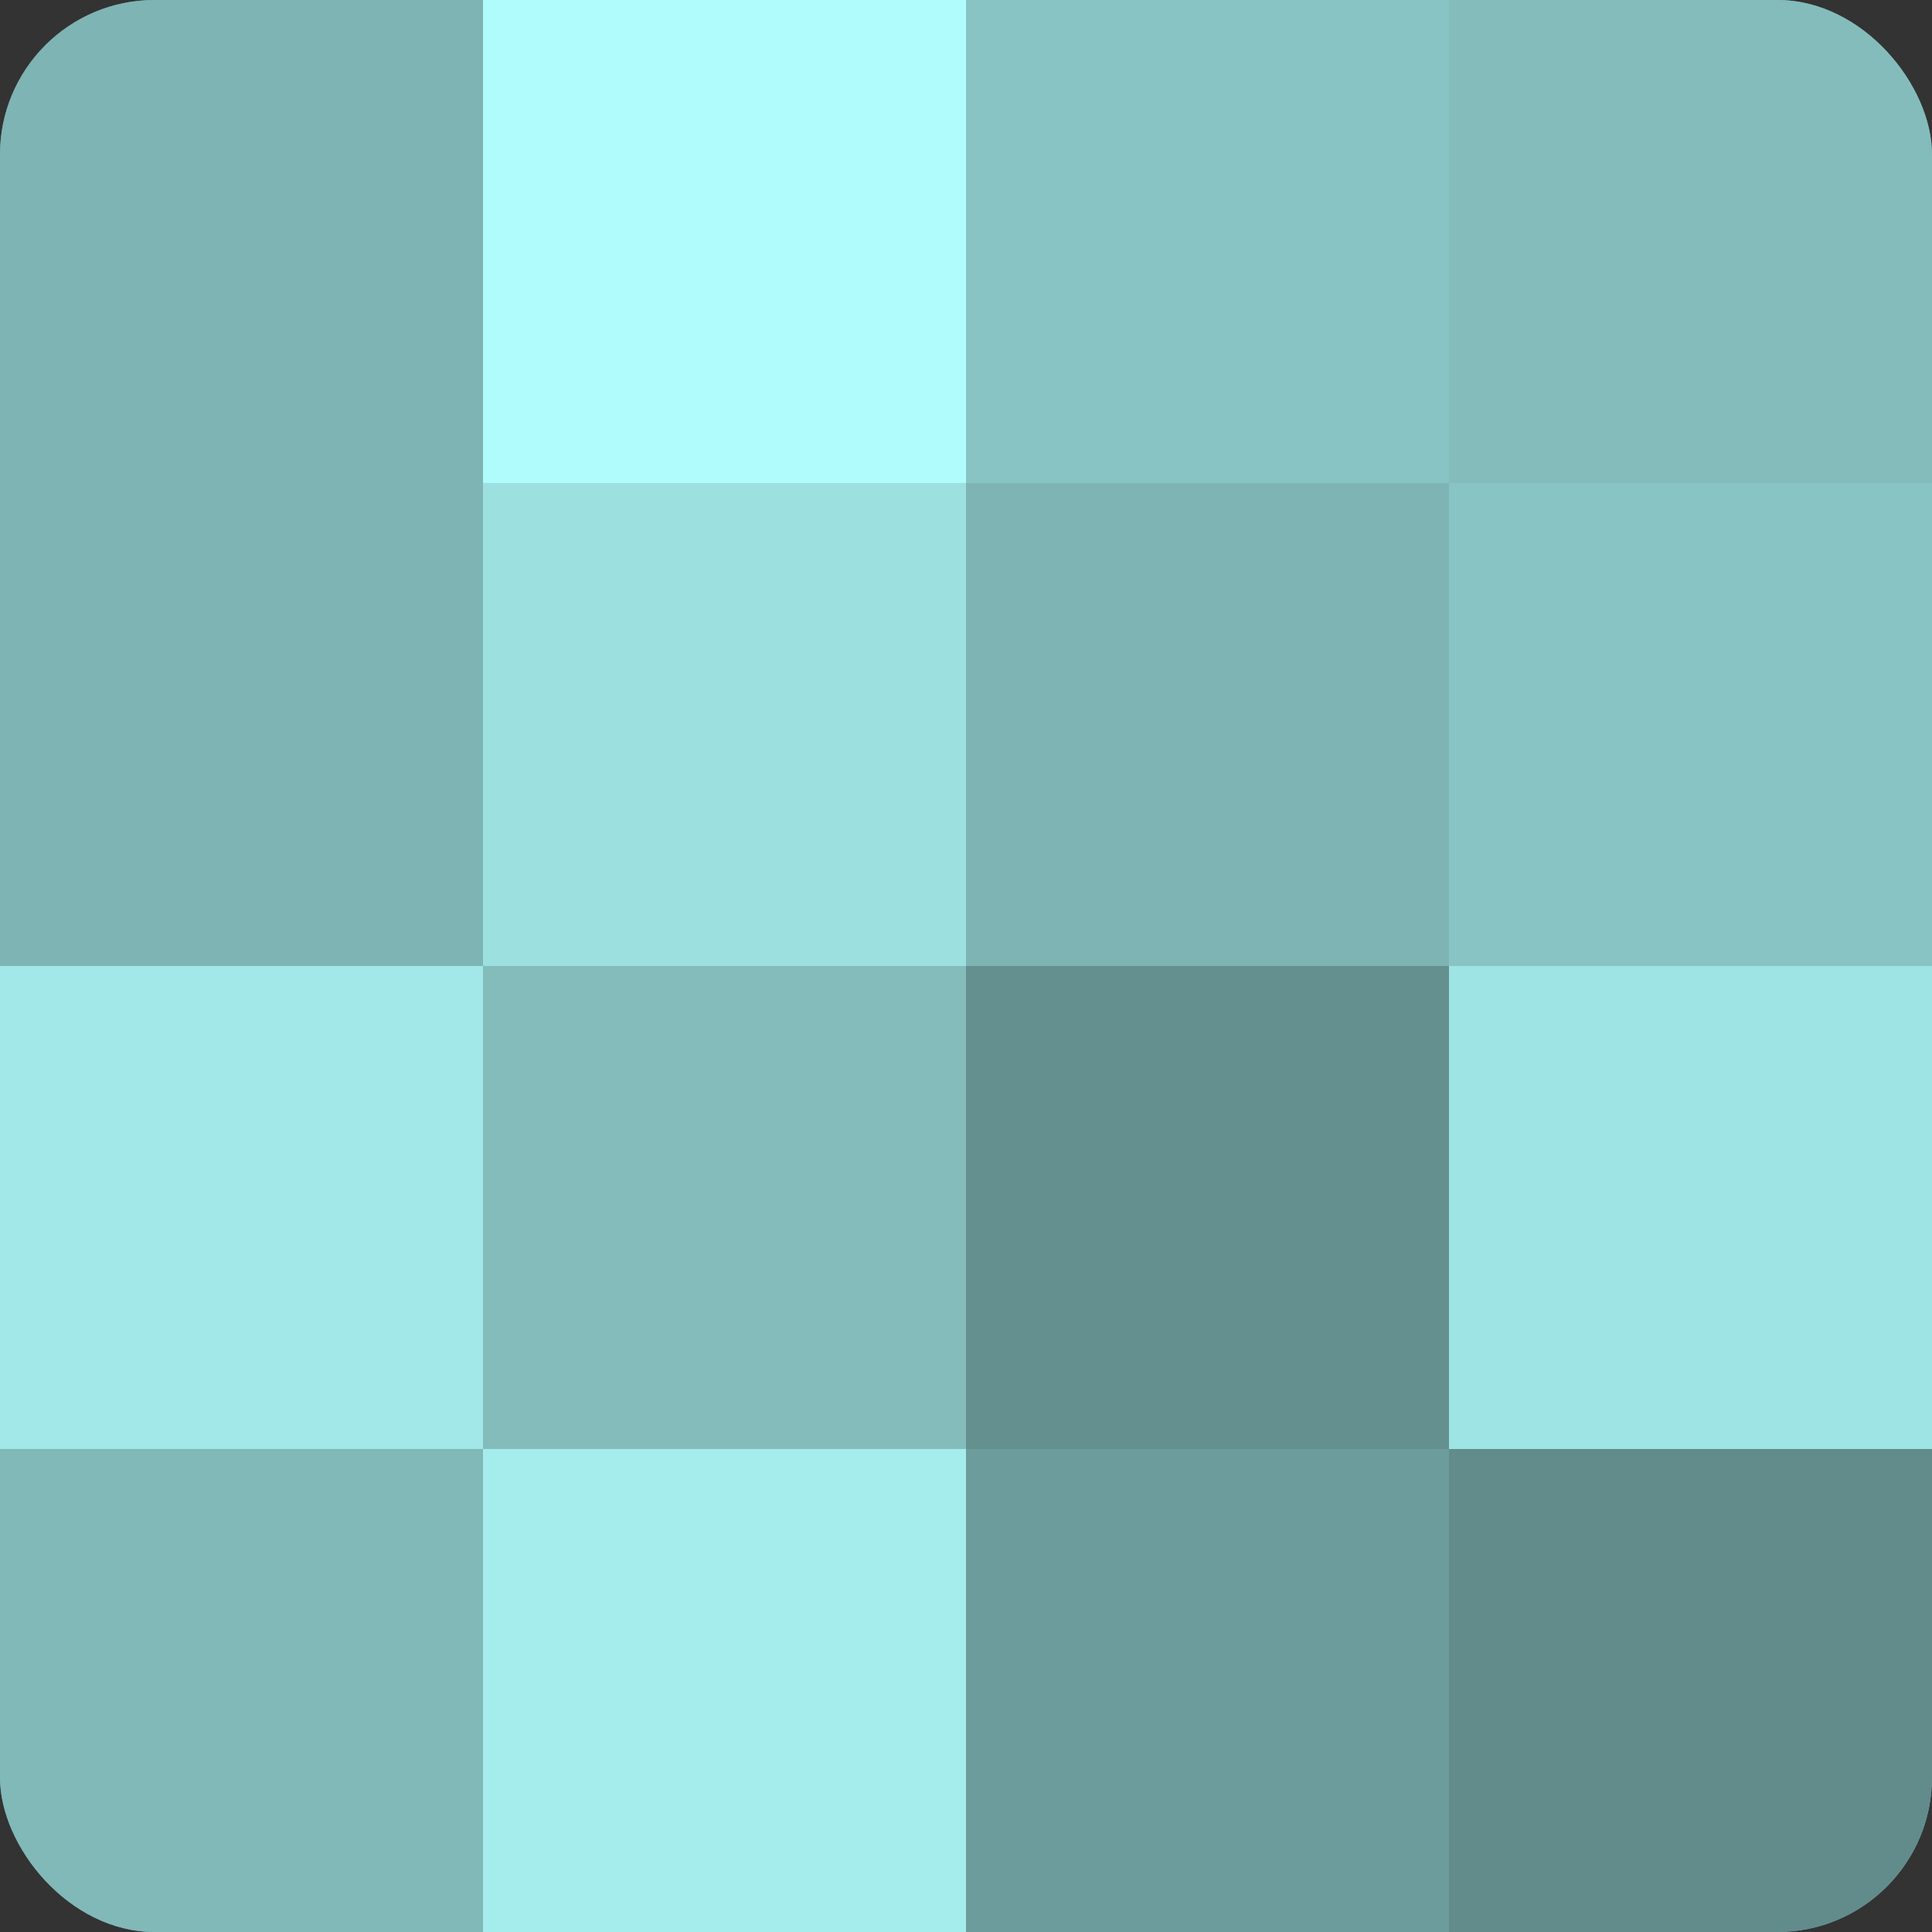
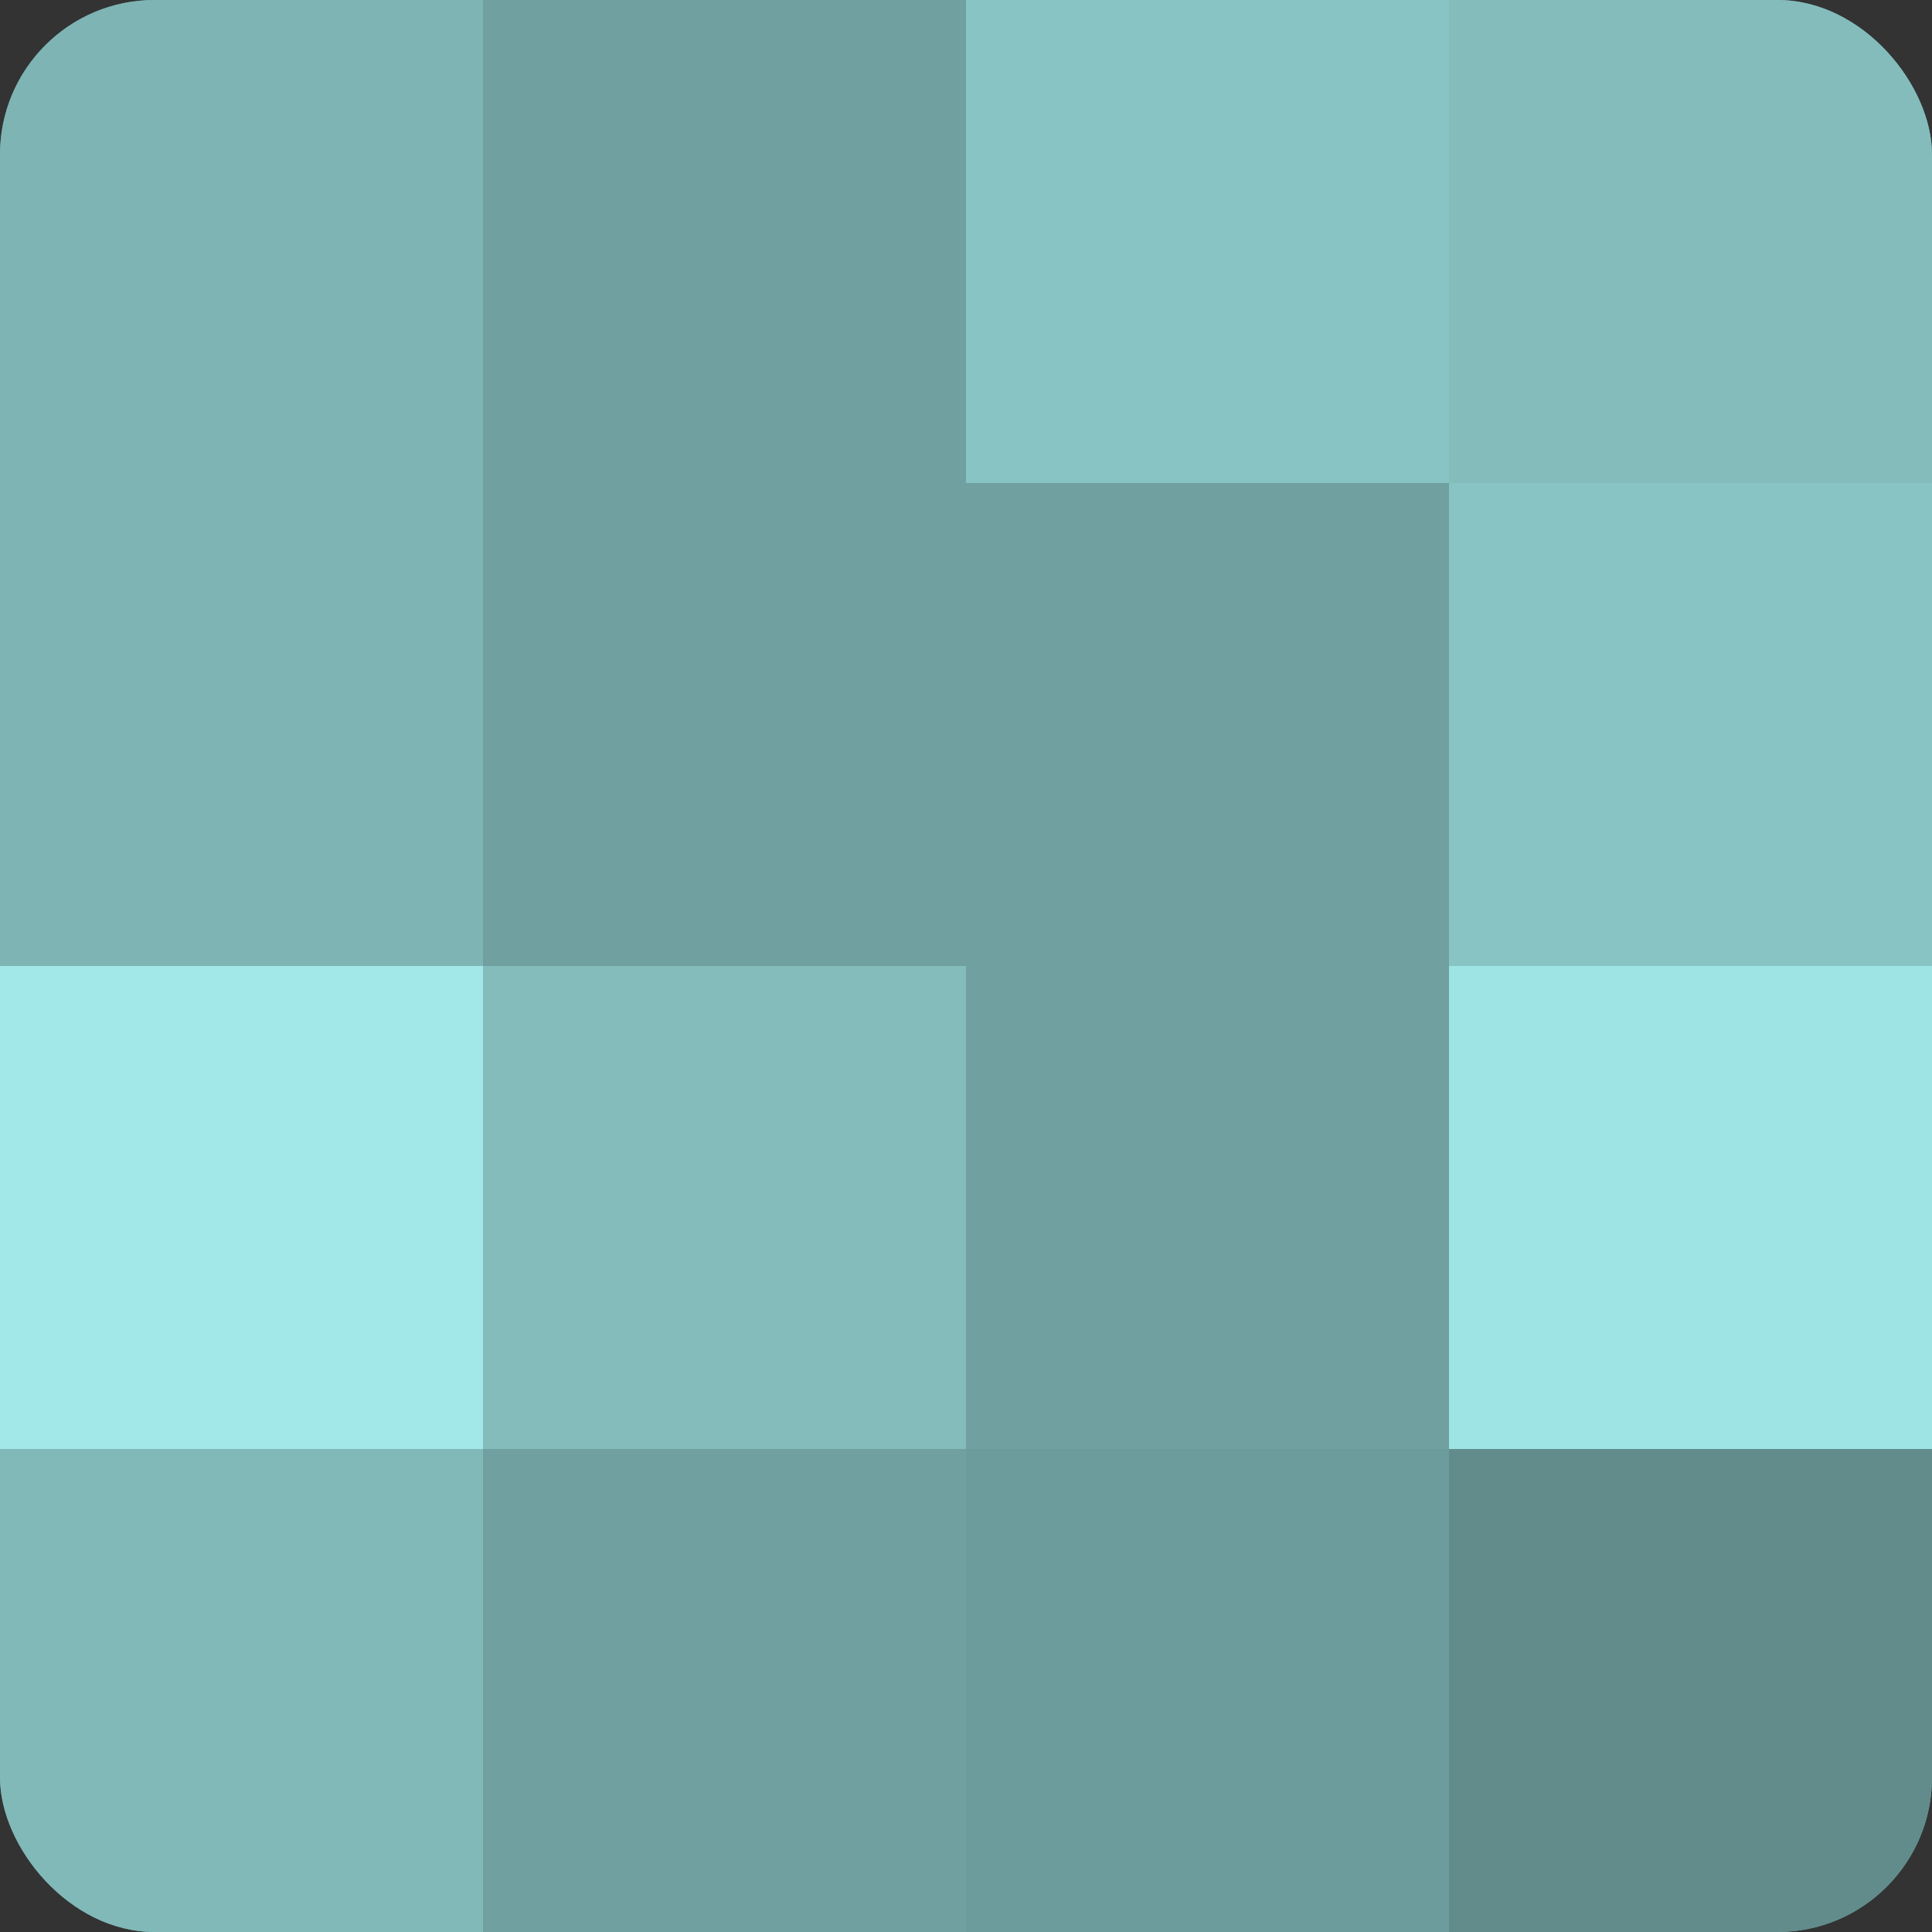
<svg xmlns="http://www.w3.org/2000/svg" width="60" height="60" viewBox="0 0 100 100" preserveAspectRatio="xMidYMid meet">
  <rect x="0" y="0" width="100" height="100" fill="#333333" stroke="none" />
  <defs>
    <clipPath id="c" width="100" height="100">
      <rect width="100" height="100" rx="8" ry="8" />
    </clipPath>
  </defs>
  <g clip-path="url(#c)">
    <rect width="100" height="100" fill="#70a0a0" />
    <rect width="25" height="25" fill="#7eb4b4" />
    <rect y="25" width="25" height="25" fill="#7eb4b4" />
    <rect y="50" width="25" height="25" fill="#a2e8e8" />
    <rect y="75" width="25" height="25" fill="#81b8b8" />
-     <rect x="25" width="25" height="25" fill="#b0fcfc" />
-     <rect x="25" y="25" width="25" height="25" fill="#9de0e0" />
    <rect x="25" y="50" width="25" height="25" fill="#84bcbc" />
-     <rect x="25" y="75" width="25" height="25" fill="#a5ecec" />
    <rect x="50" width="25" height="25" fill="#89c4c4" />
-     <rect x="50" y="25" width="25" height="25" fill="#7eb4b4" />
-     <rect x="50" y="50" width="25" height="25" fill="#659090" />
    <rect x="50" y="75" width="25" height="25" fill="#6d9c9c" />
    <rect x="75" width="25" height="25" fill="#84bcbc" />
    <rect x="75" y="25" width="25" height="25" fill="#89c4c4" />
    <rect x="75" y="50" width="25" height="25" fill="#9fe4e4" />
    <rect x="75" y="75" width="25" height="25" fill="#628c8c" />
  </g>
</svg>